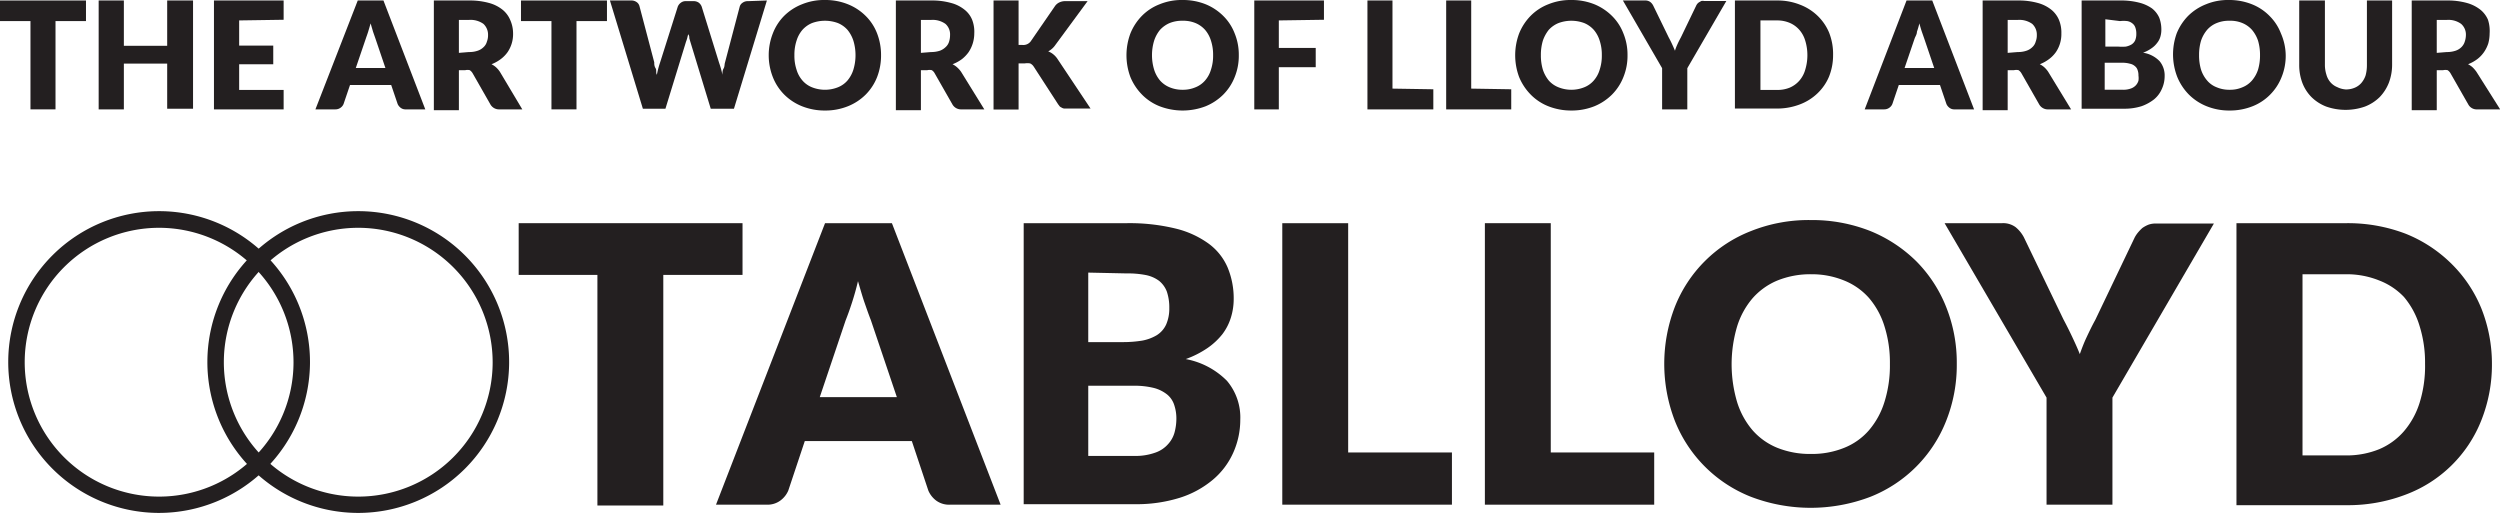
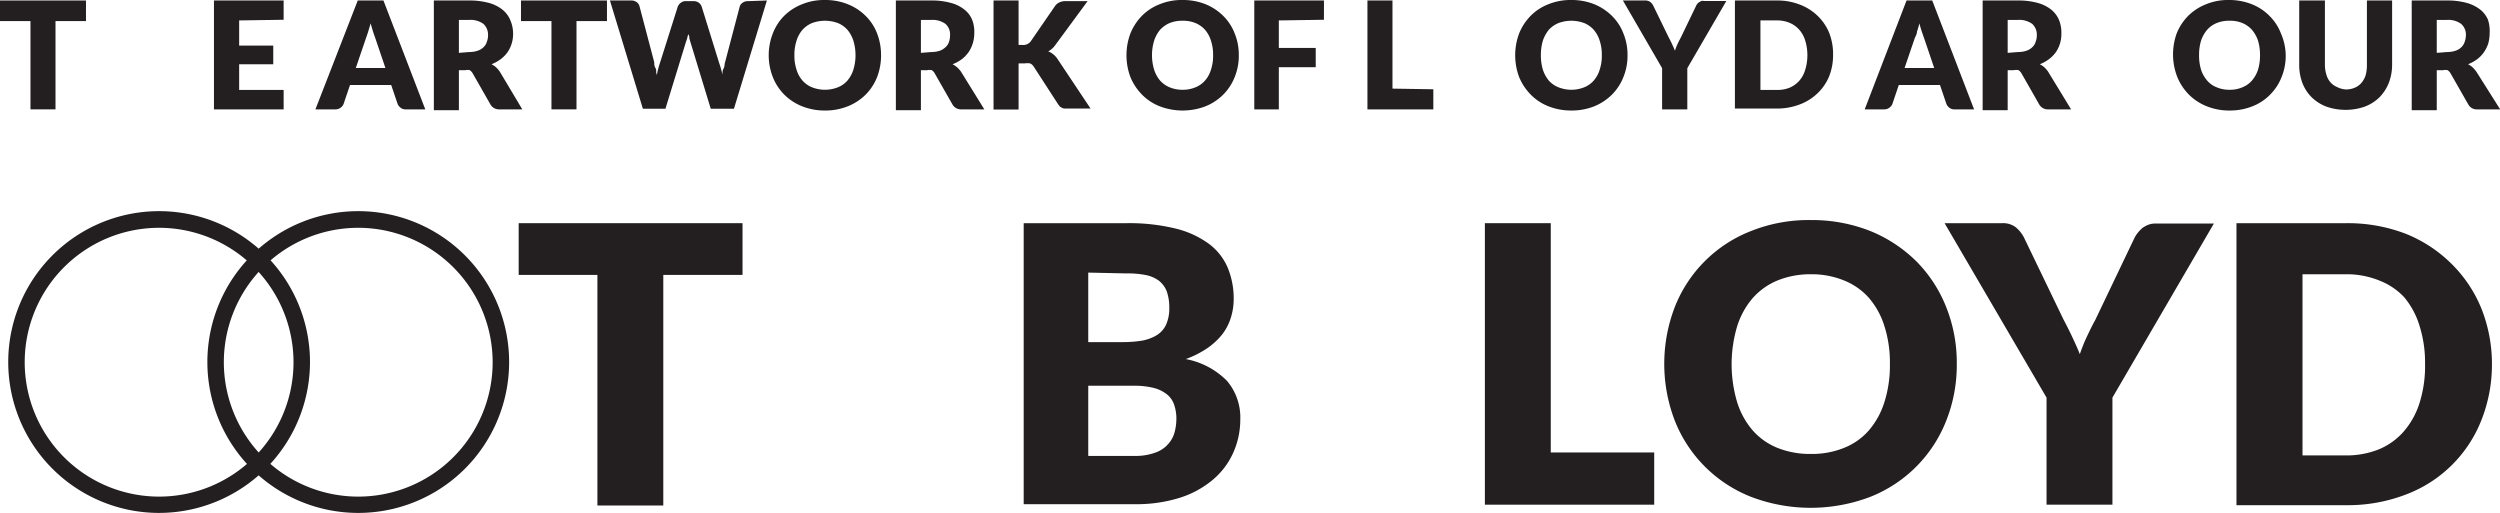
<svg xmlns="http://www.w3.org/2000/svg" id="Layer_1" data-name="Layer 1" viewBox="0 0 151.78 31.14">
  <defs>
    <style>.cls-1{fill:#231f20;}</style>
  </defs>
  <title>tablloyd_website_logo</title>
  <g id="_76XQDK.tif" data-name="76XQDK.tif">
    <path class="cls-1" d="M37.07,59.25H35.22v5.36H33.7V59.25H31.85V58h5.22Z" transform="translate(-31.85 -57.97)" />
-     <path class="cls-1" d="M43.57,58v6.57H42V61.83H39.37v2.78H37.84V58h1.53v2.75H42V58Z" transform="translate(-31.85 -57.97)" />
    <path class="cls-1" d="M46.37,59.21v1.53h2.07v1.13H46.37v1.56h2.7v1.18H44.84V58h4.23v1.17Z" transform="translate(-31.85 -57.97)" />
    <path class="cls-1" d="M57.67,64.61H56.49a.47.47,0,0,1-.32-.1.58.58,0,0,1-.18-.23l-.39-1.15H53.1l-.39,1.15a.51.51,0,0,1-.17.22.52.52,0,0,1-.32.11H51L53.57,58h1.56ZM55.25,62.1l-.61-1.8-.14-.4q-.07-.24-.15-.51-.08.28-.15.51c-.05.16-.1.29-.14.41l-.61,1.79Z" transform="translate(-31.85 -57.97)" />
    <path class="cls-1" d="M63.56,64.61H62.18a.6.6,0,0,1-.55-.29l-1.09-1.91a.59.59,0,0,0-.17-.18.62.62,0,0,0-.27,0h-.39v2.43H58.19V58h2.13a4.33,4.33,0,0,1,1.22.15,2.25,2.25,0,0,1,.82.41,1.59,1.59,0,0,1,.46.61A2,2,0,0,1,63,60a1.94,1.94,0,0,1-.33,1.13,1.9,1.9,0,0,1-.42.43,2.32,2.32,0,0,1-.56.31,1.26,1.26,0,0,1,.28.19,1.49,1.49,0,0,1,.23.27Zm-3.24-3.48a1.6,1.6,0,0,0,.53-.08.92.92,0,0,0,.36-.22.7.7,0,0,0,.2-.33,1.05,1.05,0,0,0,.07-.4.89.89,0,0,0-.28-.68,1.34,1.34,0,0,0-.88-.24h-.61v2Z" transform="translate(-31.85 -57.97)" />
    <path class="cls-1" d="M68.7,59.25H66.85v5.36H65.33V59.25H63.48V58H68.7Z" transform="translate(-31.85 -57.97)" />
    <path class="cls-1" d="M78.41,58l-2,6.57H75l-1.24-4.07-.06-.21c0-.08,0-.16-.07-.24l-.06.24a1.72,1.72,0,0,1-.07.21l-1.25,4.07H70.88l-2-6.57h1.28a.54.54,0,0,1,.33.09.43.43,0,0,1,.18.24l.9,3.42c0,.11,0,.23.08.36s0,.26.08.4a5.53,5.53,0,0,1,.2-.76L73,58.37a.54.54,0,0,1,.18-.23.47.47,0,0,1,.32-.1h.45a.53.53,0,0,1,.32.09.55.55,0,0,1,.18.24l1.06,3.42a5.26,5.26,0,0,1,.2.72c0-.13,0-.26.07-.38s.05-.23.08-.34l.9-3.42a.41.41,0,0,1,.17-.23.52.52,0,0,1,.33-.1Z" transform="translate(-31.85 -57.97)" />
    <path class="cls-1" d="M85.34,61.32a3.61,3.61,0,0,1-.24,1.33,3.13,3.13,0,0,1-.69,1.06,3.22,3.22,0,0,1-1.08.71,3.66,3.66,0,0,1-1.39.26,3.71,3.71,0,0,1-1.4-.26,3.22,3.22,0,0,1-1.08-.71,3.13,3.13,0,0,1-.69-1.06,3.64,3.64,0,0,1,0-2.65,3.08,3.08,0,0,1,.69-1.07,3.2,3.2,0,0,1,1.08-.7,3.53,3.53,0,0,1,1.4-.26,3.66,3.66,0,0,1,1.39.26,3.22,3.22,0,0,1,1.08.71A3,3,0,0,1,85.1,60,3.6,3.6,0,0,1,85.34,61.32Zm-1.55,0a3,3,0,0,0-.13-.88,2,2,0,0,0-.36-.66,1.61,1.61,0,0,0-.58-.41,2.27,2.27,0,0,0-1.57,0,1.61,1.61,0,0,0-.58.41,1.83,1.83,0,0,0-.36.66,2.71,2.71,0,0,0-.13.88,2.67,2.67,0,0,0,.13.88,1.75,1.75,0,0,0,.36.66,1.5,1.5,0,0,0,.58.41,2.13,2.13,0,0,0,1.57,0,1.5,1.5,0,0,0,.58-.41,1.9,1.9,0,0,0,.36-.66A3,3,0,0,0,83.79,61.32Z" transform="translate(-31.85 -57.97)" />
    <path class="cls-1" d="M91.61,64.61H90.23a.6.6,0,0,1-.55-.29l-1.09-1.91a.49.49,0,0,0-.17-.18.62.62,0,0,0-.27,0h-.39v2.43H86.24V58h2.14a4.25,4.25,0,0,1,1.21.15,2.18,2.18,0,0,1,.82.41,1.5,1.5,0,0,1,.46.61A2,2,0,0,1,91,60a2.05,2.05,0,0,1-.34,1.13,2.08,2.08,0,0,1-.41.43,2.39,2.39,0,0,1-.57.31,1.26,1.26,0,0,1,.28.19,1.55,1.55,0,0,1,.24.27Zm-3.23-3.48a1.69,1.69,0,0,0,.53-.08,1,1,0,0,0,.35-.22.72.72,0,0,0,.21-.33,1.29,1.29,0,0,0,.06-.4.85.85,0,0,0-.28-.68,1.33,1.33,0,0,0-.87-.24h-.62v2Z" transform="translate(-31.85 -57.97)" />
    <path class="cls-1" d="M93.69,60.7h.24a.56.56,0,0,0,.49-.21l1.48-2.15a.67.67,0,0,1,.28-.23.82.82,0,0,1,.37-.07h1.33l-1.95,2.65a1.25,1.25,0,0,1-.44.4,1.09,1.09,0,0,1,.31.18,1.24,1.24,0,0,1,.26.29l2,3H96.68l-.22,0a.38.38,0,0,1-.16-.06.36.36,0,0,1-.12-.08l-.09-.12L94.6,62a.52.52,0,0,0-.21-.18,1,1,0,0,0-.33,0h-.37v2.8H92.17V58h1.52Z" transform="translate(-31.85 -57.97)" />
    <path class="cls-1" d="M107.06,61.32a3.42,3.42,0,0,1-.25,1.33,3.13,3.13,0,0,1-.69,1.06,3.28,3.28,0,0,1-1.07.71,3.9,3.9,0,0,1-2.8,0,3.08,3.08,0,0,1-1.07-.71,3.32,3.32,0,0,1-.7-1.06,3.78,3.78,0,0,1,0-2.65,3.26,3.26,0,0,1,.7-1.07,3.06,3.06,0,0,1,1.07-.7,3.53,3.53,0,0,1,1.4-.26,3.71,3.71,0,0,1,1.4.26,3.28,3.28,0,0,1,1.07.71,3,3,0,0,1,.69,1.06A3.41,3.41,0,0,1,107.06,61.32Zm-1.56,0a2.71,2.71,0,0,0-.13-.88,1.83,1.83,0,0,0-.36-.66,1.61,1.61,0,0,0-.58-.41,1.94,1.94,0,0,0-.78-.14,2,2,0,0,0-.79.14,1.7,1.7,0,0,0-.58.41,2,2,0,0,0-.36.66,3,3,0,0,0-.13.88,3,3,0,0,0,.13.88,1.9,1.9,0,0,0,.36.66,1.58,1.58,0,0,0,.58.41,2,2,0,0,0,.79.15,1.94,1.94,0,0,0,.78-.15,1.5,1.5,0,0,0,.58-.41,1.75,1.75,0,0,0,.36-.66A2.67,2.67,0,0,0,105.5,61.32Z" transform="translate(-31.85 -57.97)" />
    <path class="cls-1" d="M109.49,59.21v1.67h2.24v1.17h-2.24v2.56H108V58h4.23v1.17Z" transform="translate(-31.85 -57.97)" />
    <path class="cls-1" d="M118.87,63.39v1.22h-4V58h1.52v5.35Z" transform="translate(-31.85 -57.97)" />
-     <path class="cls-1" d="M123.6,63.39v1.22h-3.95V58h1.52v5.35Z" transform="translate(-31.85 -57.97)" />
    <path class="cls-1" d="M130.66,61.32a3.42,3.42,0,0,1-.25,1.33,3.13,3.13,0,0,1-.69,1.06,3.28,3.28,0,0,1-1.07.71,3.71,3.71,0,0,1-1.4.26,3.75,3.75,0,0,1-1.4-.26,3.08,3.08,0,0,1-1.07-.71,3.32,3.32,0,0,1-.7-1.06,3.78,3.78,0,0,1,0-2.65,3.26,3.26,0,0,1,.7-1.07,3.06,3.06,0,0,1,1.07-.7,3.56,3.56,0,0,1,1.4-.26,3.71,3.71,0,0,1,1.4.26,3.28,3.28,0,0,1,1.07.71,3,3,0,0,1,.69,1.06A3.41,3.41,0,0,1,130.66,61.32Zm-1.56,0a2.71,2.71,0,0,0-.13-.88,1.83,1.83,0,0,0-.36-.66,1.61,1.61,0,0,0-.58-.41,2.24,2.24,0,0,0-1.56,0,1.65,1.65,0,0,0-.59.41,2.2,2.2,0,0,0-.36.66,3,3,0,0,0-.12.88,3,3,0,0,0,.12.88,2.08,2.08,0,0,0,.36.66,1.53,1.53,0,0,0,.59.41,2.1,2.1,0,0,0,1.56,0,1.5,1.5,0,0,0,.58-.41,1.75,1.75,0,0,0,.36-.66A2.67,2.67,0,0,0,129.1,61.32Z" transform="translate(-31.85 -57.97)" />
    <path class="cls-1" d="M134.29,62.11v2.5h-1.53v-2.5L130.38,58h1.35a.5.5,0,0,1,.31.09.65.65,0,0,1,.19.24l.93,1.91q.12.22.21.42c.06.13.12.26.17.39a3.12,3.12,0,0,1,.15-.39q.09-.2.21-.42l.92-1.91a.75.75,0,0,1,.07-.12.52.52,0,0,1,.11-.1l.14-.08a.47.47,0,0,1,.17,0h1.35Z" transform="translate(-31.85 -57.97)" />
    <path class="cls-1" d="M143.14,61.32a3.47,3.47,0,0,1-.25,1.31,3,3,0,0,1-.69,1,3.15,3.15,0,0,1-1.08.68,3.86,3.86,0,0,1-1.39.25h-2.55V58h2.55a3.66,3.66,0,0,1,1.39.25,3.15,3.15,0,0,1,1.08.68,3.05,3.05,0,0,1,.69,1A3.51,3.51,0,0,1,143.14,61.32Zm-1.56,0a3,3,0,0,0-.13-.88,1.75,1.75,0,0,0-.36-.66,1.63,1.63,0,0,0-.58-.42,1.94,1.94,0,0,0-.78-.15h-1v4.22h1a1.94,1.94,0,0,0,.78-.14,1.63,1.63,0,0,0,.58-.42,1.72,1.72,0,0,0,.36-.67A3,3,0,0,0,141.58,61.32Z" transform="translate(-31.85 -57.97)" />
    <path class="cls-1" d="M151.7,64.61h-1.18a.47.47,0,0,1-.32-.1.58.58,0,0,1-.18-.23l-.39-1.15h-2.5l-.39,1.15a.51.51,0,0,1-.17.22.52.52,0,0,1-.32.11h-1.19L147.6,58h1.56Zm-2.42-2.51-.61-1.8-.14-.4q-.08-.24-.15-.51-.07.28-.15.51c0,.16-.1.29-.14.41l-.61,1.79Z" transform="translate(-31.85 -57.97)" />
    <path class="cls-1" d="M157.59,64.61h-1.38a.6.6,0,0,1-.55-.29l-1.09-1.91a.59.59,0,0,0-.17-.18.62.62,0,0,0-.27,0h-.39v2.43h-1.52V58h2.13a4.33,4.33,0,0,1,1.22.15,2.25,2.25,0,0,1,.82.41,1.59,1.59,0,0,1,.46.61A2,2,0,0,1,157,60a1.94,1.94,0,0,1-.33,1.13,1.9,1.9,0,0,1-.42.43,2.32,2.32,0,0,1-.56.31,1.26,1.26,0,0,1,.28.19,1.49,1.49,0,0,1,.23.27Zm-3.24-3.48a1.6,1.6,0,0,0,.53-.08.92.92,0,0,0,.36-.22.7.7,0,0,0,.2-.33,1.05,1.05,0,0,0,.07-.4.89.89,0,0,0-.28-.68,1.34,1.34,0,0,0-.88-.24h-.61v2Z" transform="translate(-31.85 -57.97)" />
-     <path class="cls-1" d="M160.56,58a4.36,4.36,0,0,1,1.16.13,2.34,2.34,0,0,1,.78.35,1.48,1.48,0,0,1,.44.56,2,2,0,0,1,.13.74,1.47,1.47,0,0,1-.06.42,1.07,1.07,0,0,1-.2.38,1.39,1.39,0,0,1-.35.33,2.14,2.14,0,0,1-.5.26,1.77,1.77,0,0,1,1,.51,1.35,1.35,0,0,1,.31.91,1.85,1.85,0,0,1-.17.78,1.68,1.68,0,0,1-.47.63,2.69,2.69,0,0,1-.77.42,3.41,3.41,0,0,1-1,.15h-2.63V58Zm-.89,1.14V60.8h.79a3,3,0,0,0,.45,0,1.11,1.11,0,0,0,.35-.13.6.6,0,0,0,.22-.25,1,1,0,0,0,.07-.39,1.07,1.07,0,0,0-.06-.39.52.52,0,0,0-.18-.25.68.68,0,0,0-.31-.14,1.89,1.89,0,0,0-.44,0Zm1.07,4.28a1.36,1.36,0,0,0,.49-.08.75.75,0,0,0,.3-.2.72.72,0,0,0,.15-.27,1.1,1.1,0,0,0,0-.31.88.88,0,0,0-.05-.33.49.49,0,0,0-.16-.24.65.65,0,0,0-.3-.15,1.65,1.65,0,0,0-.48-.06h-1.06v1.64Z" transform="translate(-31.85 -57.97)" />
    <path class="cls-1" d="M170.62,61.32a3.42,3.42,0,0,1-.25,1.33,3.13,3.13,0,0,1-.69,1.06,3.08,3.08,0,0,1-1.07.71,3.71,3.71,0,0,1-1.4.26,3.66,3.66,0,0,1-1.39-.26,3.22,3.22,0,0,1-1.08-.71,3.32,3.32,0,0,1-.7-1.06A3.78,3.78,0,0,1,164,60a3.26,3.26,0,0,1,.7-1.07,3.2,3.2,0,0,1,1.08-.7,3.48,3.48,0,0,1,1.39-.26,3.71,3.71,0,0,1,1.4.26,3.08,3.08,0,0,1,1.07.71,3,3,0,0,1,.69,1.06A3.41,3.41,0,0,1,170.62,61.32Zm-1.56,0a3,3,0,0,0-.12-.88,2,2,0,0,0-.37-.66,1.61,1.61,0,0,0-.58-.41,1.87,1.87,0,0,0-.78-.14,1.94,1.94,0,0,0-.78.14,1.53,1.53,0,0,0-.58.41,2,2,0,0,0-.37.66,3,3,0,0,0-.12.88,3,3,0,0,0,.12.88,1.92,1.92,0,0,0,.37.66,1.43,1.43,0,0,0,.58.41,1.94,1.94,0,0,0,.78.15,1.87,1.87,0,0,0,.78-.15,1.5,1.5,0,0,0,.58-.41,1.92,1.92,0,0,0,.37-.66A3,3,0,0,0,169.06,61.32Z" transform="translate(-31.85 -57.97)" />
    <path class="cls-1" d="M174.26,63.4a1.33,1.33,0,0,0,.54-.1,1.09,1.09,0,0,0,.41-.29,1.38,1.38,0,0,0,.26-.46,2.33,2.33,0,0,0,.08-.62V58h1.53v3.89a3.08,3.08,0,0,1-.2,1.11,2.65,2.65,0,0,1-.56.87,2.62,2.62,0,0,1-.89.57,3.55,3.55,0,0,1-2.35,0,2.62,2.62,0,0,1-.89-.57,2.5,2.5,0,0,1-.56-.87,3.08,3.08,0,0,1-.19-1.11V58H173v3.88a1.93,1.93,0,0,0,.09.62,1.18,1.18,0,0,0,.25.47,1.09,1.09,0,0,0,.41.29A1.35,1.35,0,0,0,174.26,63.4Z" transform="translate(-31.85 -57.97)" />
    <path class="cls-1" d="M183.64,64.61h-1.38a.58.58,0,0,1-.55-.29l-1.09-1.91a.59.59,0,0,0-.17-.18.68.68,0,0,0-.27,0h-.39v2.43h-1.52V58h2.13a4.33,4.33,0,0,1,1.22.15,2.34,2.34,0,0,1,.82.41,1.59,1.59,0,0,1,.46.61A2.21,2.21,0,0,1,183,60a2.35,2.35,0,0,1-.08.6,2,2,0,0,1-.26.53,1.85,1.85,0,0,1-.41.43,2.32,2.32,0,0,1-.56.31,1.26,1.26,0,0,1,.28.19,2,2,0,0,1,.23.27Zm-3.24-3.48a1.64,1.64,0,0,0,.53-.08.92.92,0,0,0,.36-.22.79.79,0,0,0,.2-.33,1.29,1.29,0,0,0,.07-.4.86.86,0,0,0-.29-.68,1.31,1.31,0,0,0-.87-.24h-.61v2Z" transform="translate(-31.85 -57.97)" />
    <path class="cls-1" d="M76.93,74.66H72.12v14h-4v-14H63.34V71.52H76.93Z" transform="translate(-31.85 -57.97)" />
-     <path class="cls-1" d="M92.6,88.61H89.53a1.32,1.32,0,0,1-.83-.24,1.49,1.49,0,0,1-.49-.62l-1-3h-6.5l-1,3a1.46,1.46,0,0,1-.47.6,1.3,1.3,0,0,1-.82.26h-3.1l6.62-17.09H86Zm-6.3-6.53L84.72,77.4c-.12-.3-.24-.65-.38-1.05s-.26-.84-.4-1.31c-.11.47-.24.92-.37,1.32s-.26.76-.38,1.06l-1.57,4.66Z" transform="translate(-31.85 -57.97)" />
    <path class="cls-1" d="M100.24,71.52a11.82,11.82,0,0,1,3,.33,5.7,5.7,0,0,1,2,.92,3.52,3.52,0,0,1,1.15,1.46,4.89,4.89,0,0,1,.36,1.91,3.78,3.78,0,0,1-.17,1.11,3.26,3.26,0,0,1-.51,1,4.14,4.14,0,0,1-.91.85,5.82,5.82,0,0,1-1.32.67,4.73,4.73,0,0,1,2.5,1.32,3.44,3.44,0,0,1,.81,2.37,4.89,4.89,0,0,1-.43,2,4.58,4.58,0,0,1-1.24,1.64,5.86,5.86,0,0,1-2,1.09,8.78,8.78,0,0,1-2.73.39H94V71.52Zm-2.32,3v4.22H100a7.2,7.2,0,0,0,1.19-.09,2.66,2.66,0,0,0,.89-.33,1.5,1.5,0,0,0,.57-.65,2.4,2.4,0,0,0,.19-1,3,3,0,0,0-.15-1,1.54,1.54,0,0,0-.47-.65,2,2,0,0,0-.8-.35,5.63,5.63,0,0,0-1.16-.1Zm2.79,11.13a3.54,3.54,0,0,0,1.28-.2,1.81,1.81,0,0,0,.78-.52,1.72,1.72,0,0,0,.39-.71,3.22,3.22,0,0,0,.11-.81,2.57,2.57,0,0,0-.13-.85,1.35,1.35,0,0,0-.42-.63,2.17,2.17,0,0,0-.79-.4,4.76,4.76,0,0,0-1.24-.14H97.92v4.26Z" transform="translate(-31.85 -57.97)" />
-     <path class="cls-1" d="M120,85.44v3.17h-10.3V71.52h4V85.44Z" transform="translate(-31.85 -57.97)" />
    <path class="cls-1" d="M132.28,85.44v3.17H122V71.52h4V85.44Z" transform="translate(-31.85 -57.97)" />
    <path class="cls-1" d="M150.65,80.06a9.16,9.16,0,0,1-.64,3.45,8.17,8.17,0,0,1-4.6,4.62,10.17,10.17,0,0,1-7.26,0,8.2,8.2,0,0,1-4.62-4.62,9.62,9.62,0,0,1,0-6.9A8.14,8.14,0,0,1,138.15,72a9.43,9.43,0,0,1,3.63-.67,9.62,9.62,0,0,1,3.63.67,8.55,8.55,0,0,1,2.8,1.85,8.24,8.24,0,0,1,1.8,2.77A9.11,9.11,0,0,1,150.65,80.06Zm-4.06,0a7.29,7.29,0,0,0-.33-2.28,4.83,4.83,0,0,0-.94-1.72A4,4,0,0,0,143.81,75a5.17,5.17,0,0,0-2-.38,5.31,5.31,0,0,0-2.05.38,4.1,4.1,0,0,0-1.51,1.08,4.83,4.83,0,0,0-.94,1.72,8.08,8.08,0,0,0,0,4.57,4.83,4.83,0,0,0,.94,1.72,4,4,0,0,0,1.51,1.07,5.31,5.31,0,0,0,2.05.37,5.18,5.18,0,0,0,2-.37,3.89,3.89,0,0,0,1.51-1.07,4.83,4.83,0,0,0,.94-1.72A7.36,7.36,0,0,0,146.59,80.06Z" transform="translate(-31.85 -57.97)" />
    <path class="cls-1" d="M160.1,82.11v6.5h-4v-6.5l-6.19-10.59h3.49a1.27,1.27,0,0,1,.82.24,2,2,0,0,1,.5.61l2.41,5c.21.39.39.76.55,1.1s.31.67.44,1c.12-.34.25-.68.4-1s.33-.7.54-1.08l2.39-5a1.74,1.74,0,0,1,.2-.3,2.37,2.37,0,0,1,.27-.28,1.86,1.86,0,0,1,.37-.2,1.33,1.33,0,0,1,.45-.07h3.52Z" transform="translate(-31.85 -57.97)" />
    <path class="cls-1" d="M183.14,80.06a9.13,9.13,0,0,1-.64,3.42A7.91,7.91,0,0,1,177.9,88a9.81,9.81,0,0,1-3.63.64h-6.64V71.52h6.64a9.81,9.81,0,0,1,3.63.64A8.35,8.35,0,0,1,180.7,74a8.09,8.09,0,0,1,1.8,2.7A9.08,9.08,0,0,1,183.14,80.06Zm-4.06,0a7.4,7.4,0,0,0-.33-2.29A4.9,4.9,0,0,0,177.8,76,4.09,4.09,0,0,0,176.3,75a5.25,5.25,0,0,0-2-.38h-2.66v11h2.66a5.25,5.25,0,0,0,2-.38,4.09,4.09,0,0,0,1.5-1.09,4.9,4.9,0,0,0,.95-1.73A7.47,7.47,0,0,0,179.08,80.06Z" transform="translate(-31.85 -57.97)" />
    <path class="cls-1" d="M53.6,89.11A9.16,9.16,0,1,1,62.76,80,9.16,9.16,0,0,1,53.6,89.11Zm0-17.31A8.16,8.16,0,1,0,61.76,80,8.17,8.17,0,0,0,53.6,71.8Z" transform="translate(-31.85 -57.97)" />
    <path class="cls-1" d="M41.51,89.11A9.16,9.16,0,1,1,50.67,80,9.17,9.17,0,0,1,41.51,89.11Zm0-17.31A8.16,8.16,0,1,0,49.67,80,8.17,8.17,0,0,0,41.51,71.8Z" transform="translate(-31.85 -57.97)" />
  </g>
</svg>